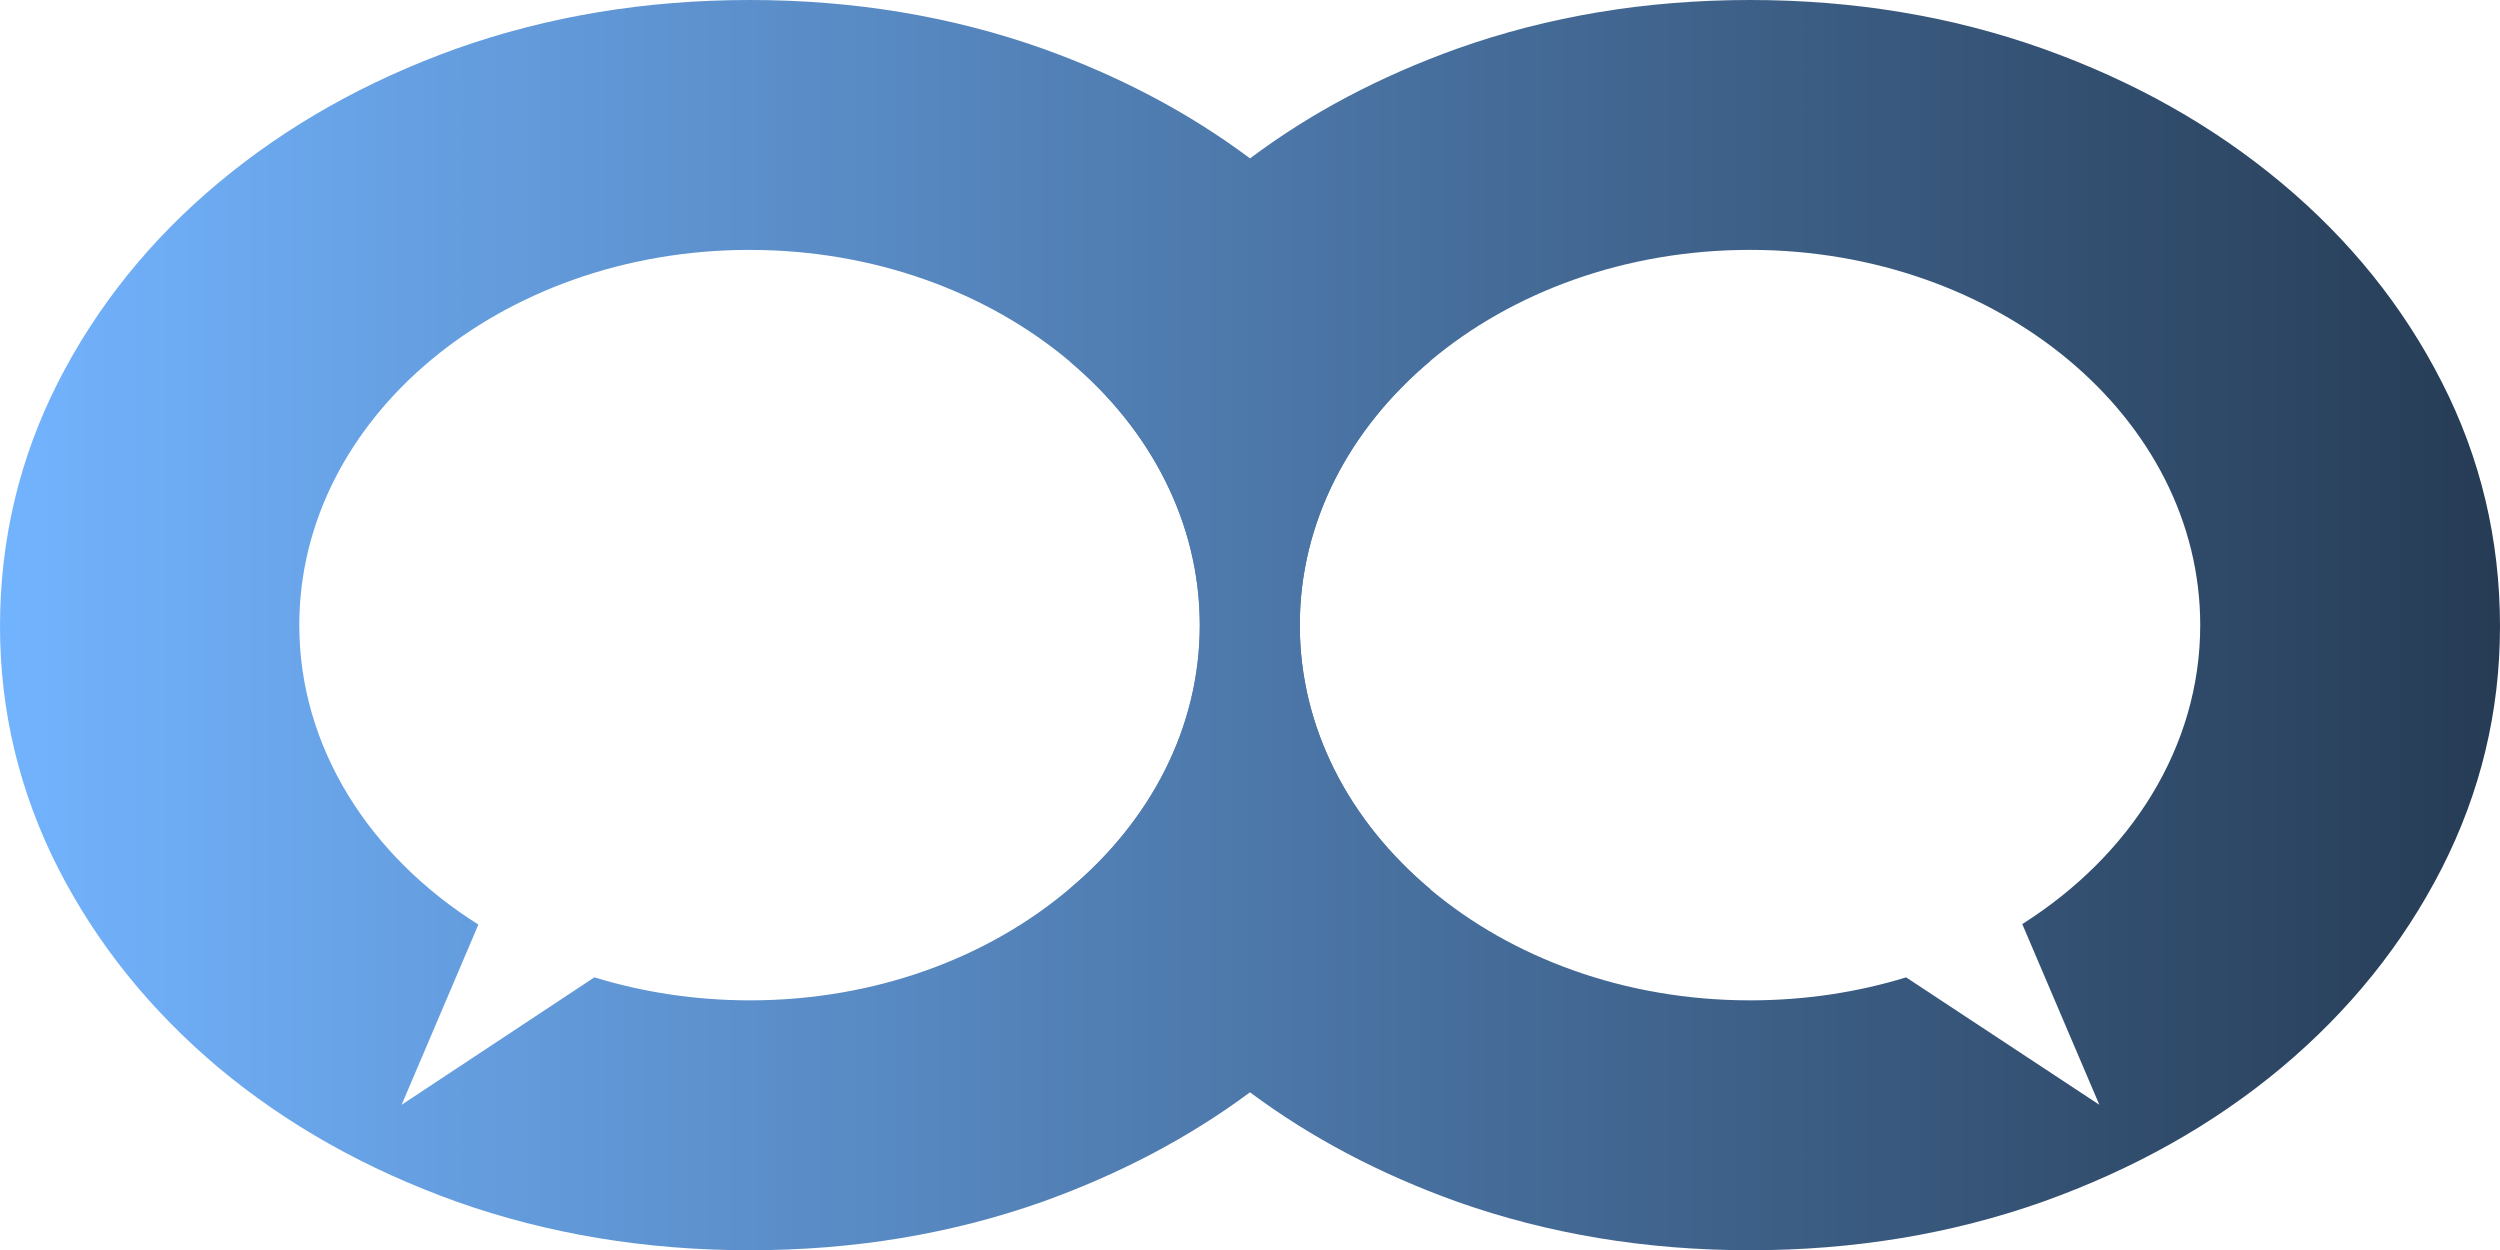
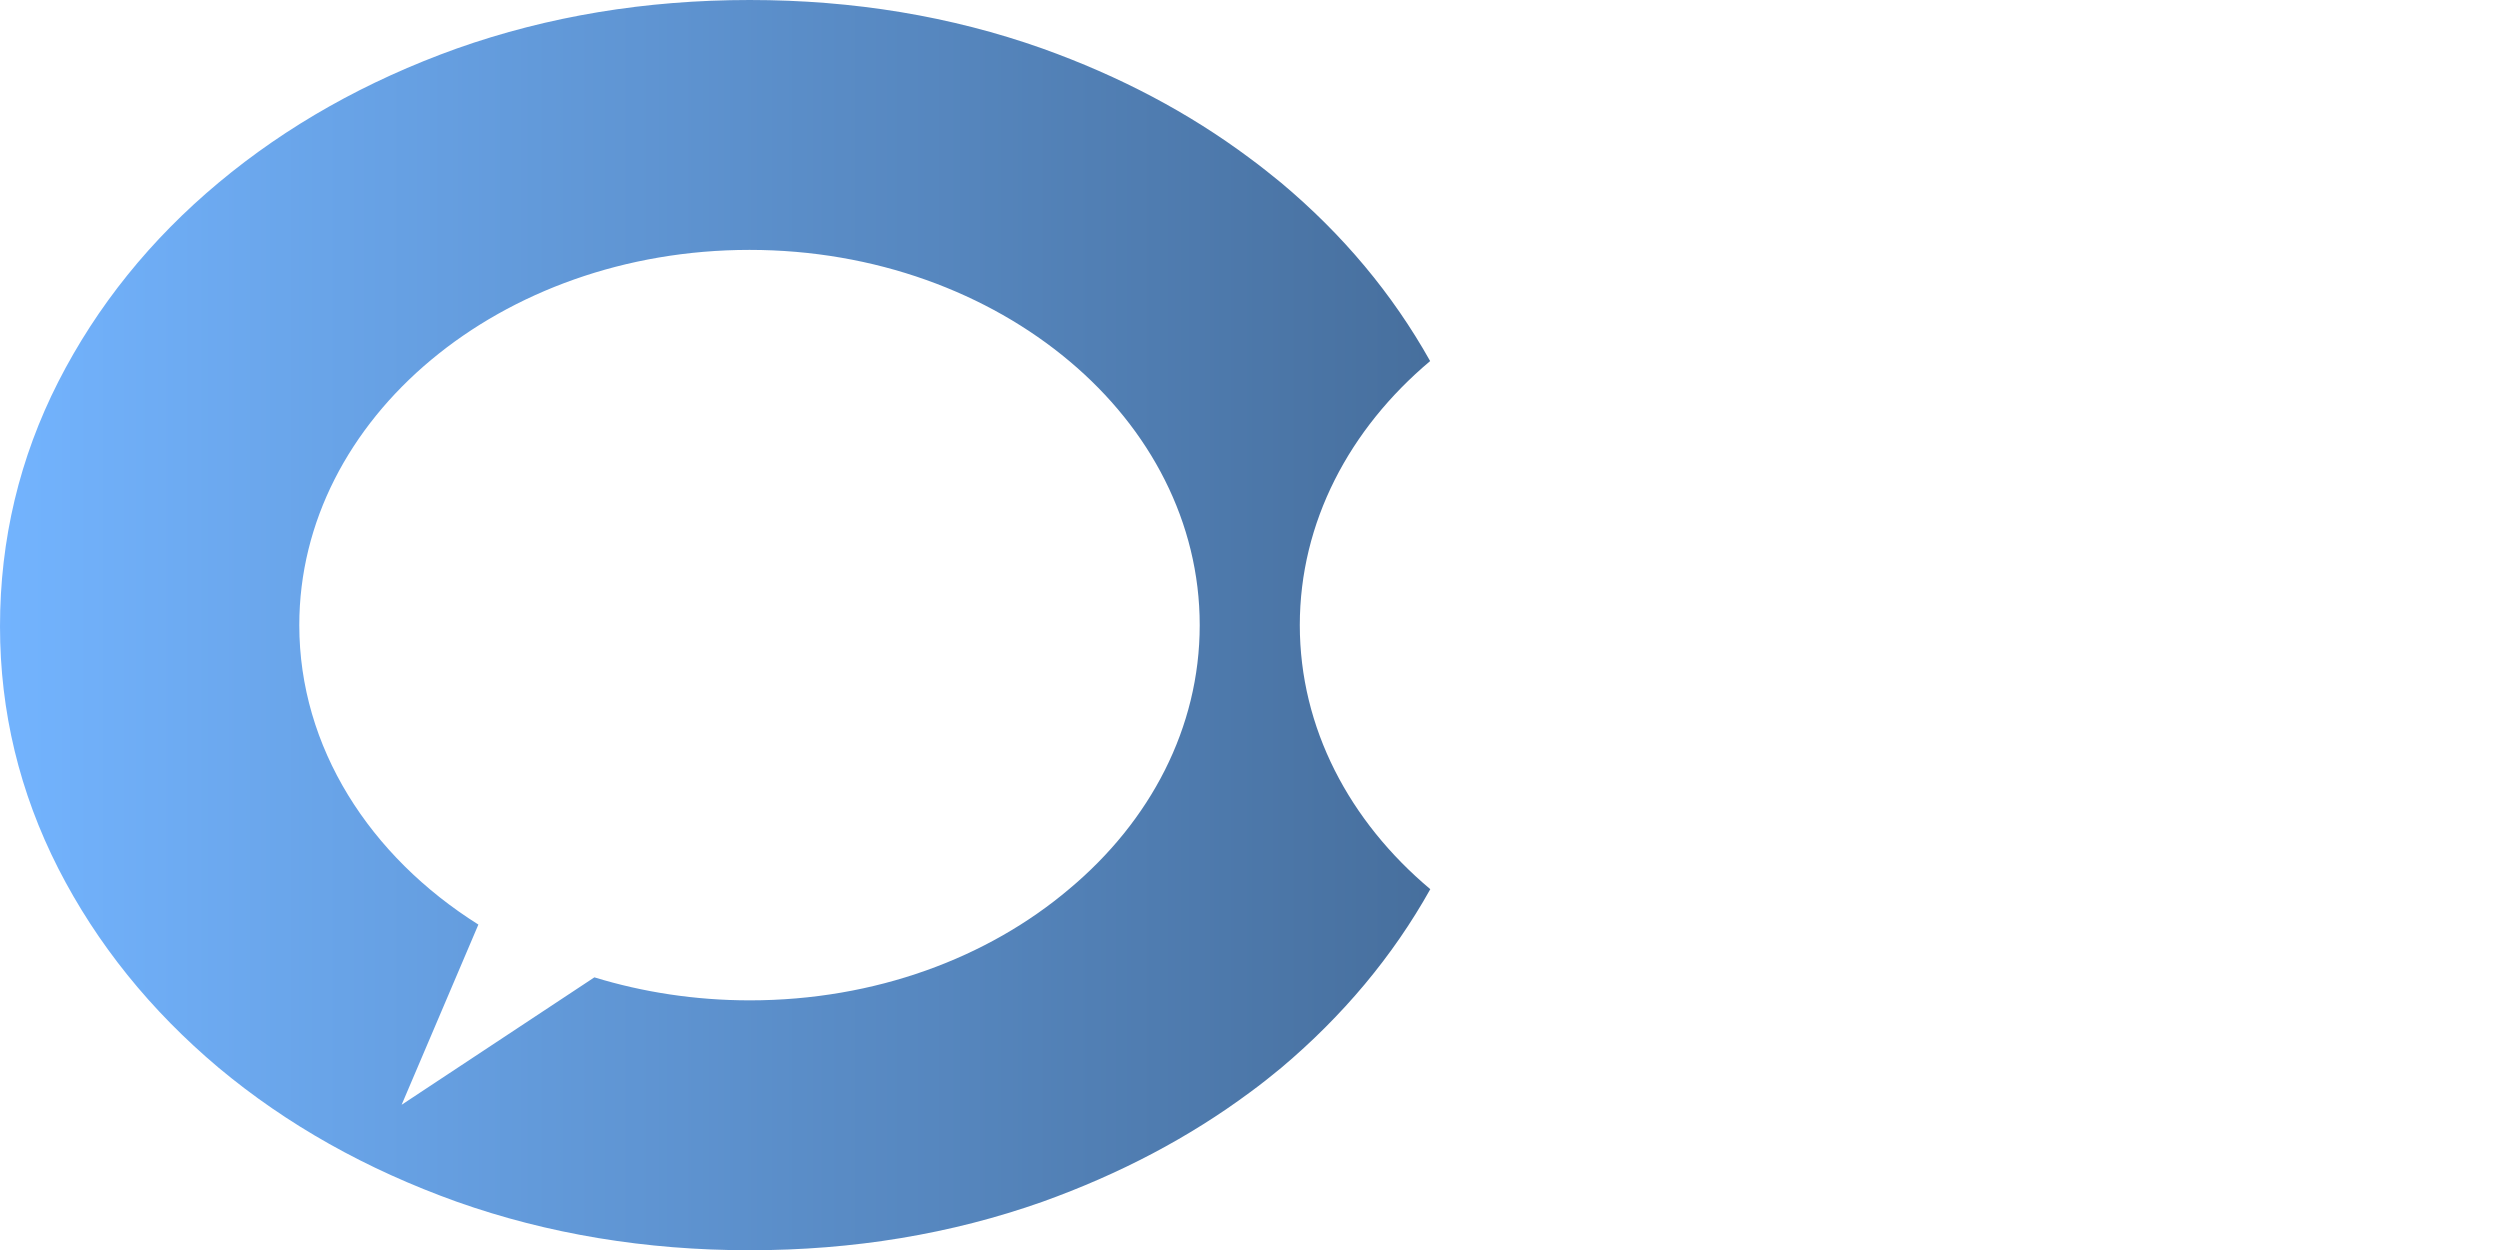
<svg xmlns="http://www.w3.org/2000/svg" xmlns:xlink="http://www.w3.org/1999/xlink" enable-background="new 0 0 1553.7 777" viewBox="0 0 1553.7 777">
  <linearGradient id="a">
    <stop offset="0" stop-color="#73b4ff" />
    <stop offset="1" />
  </linearGradient>
  <linearGradient id="b" gradientTransform="matrix(2.645 0 0 -2.645 109.367 1801.603)" gradientUnits="userSpaceOnUse" x1="-44.054" x2="839.082" xlink:href="#a" y1="534.248" y2="534.248" />
  <linearGradient id="c" gradientTransform="matrix(2.645 0 0 -2.645 109.367 1801.603)" gradientUnits="userSpaceOnUse" x1="-44.054" x2="839.082" xlink:href="#a" y1="534.247" y2="534.247" />
  <path d="m807.8 388.5c0-63.9 30.8-121.9 81-164.1-23.5-41.9-54.3-78.7-92.6-110.8-6.4-5.2-12.7-10.3-19.4-15.2-38-28.4-80.8-51-129.1-68.3-56.5-20-117.1-30.1-181.8-30.1s-125.3 10.1-181.9 30.1c-56.4 20.2-105.8 48.1-148.1 83.4s-75.6 76.6-99.7 123.8c-24 47.2-36.2 97.9-36.2 152 0 53 12.2 103.2 36.2 150.4 24.1 47.1 57.4 88.3 99.7 123.9 42.4 35.4 91.7 63.1 148.1 83.3 56.5 20 117.2 30.1 181.9 30.1s125.3-10.1 181.9-30.1c48.2-17.3 91.1-39.9 129.1-68.1 6.7-4.9 13-9.9 19.4-15.2 38.3-32.3 69.3-69.3 92.6-111-50.3-42.2-81.1-100.2-81.1-164.1zm-341.9 233.2c-33.9 0-66.5-5.1-96.5-14.3l-119.8 79.2 47.7-112c-67.6-42.5-111.3-110.2-111.3-186.1 0-128.7 125.3-233.2 279.8-233.2 77.9 0 148.3 26.6 199 69.3 50 42 80.8 100.1 80.8 163.9 0 63.9-30.8 121.9-81 163.9-50.6 42.9-120.8 69.3-198.7 69.3z" fill="url(#b)" />
-   <path d="m1517.5 237.4c-24.1-47.3-57.4-88.5-99.7-123.8-42.4-35.4-91.7-63.2-148.3-83.4-56.6-20.1-117.2-30.2-181.9-30.2s-125.3 10.1-181.9 30.2c-48.2 17.3-91.1 39.9-128.9 68.3-6.5 4.9-13 9.9-19.2 15.2-38.6 32.1-69.6 69.1-92.7 111 50 42 80.8 100.1 80.8 163.9 0 63.9-30.8 121.9-81 163.9 23.3 41.9 54.3 78.9 92.9 111.1 6.2 5.2 12.7 10.3 19.2 15.2 37.8 28.2 80.7 50.8 128.9 68.1 56.5 20 117.2 30.1 181.9 30.1s125.3-10.1 181.9-30.1c56.5-20.2 105.9-47.9 148.3-83.3 42.4-35.5 75.6-76.8 99.7-123.9 24.1-47.3 36.2-97.5 36.2-150.4 0-54.1-12.1-104.8-36.2-151.9zm-212.8 449.2-120.1-79.2c-30.1 9.3-62.9 14.3-97 14.3-77.7 0-148.1-26.4-198.8-69.1-50.2-42.2-81-100.2-81-164.1s30.8-121.9 81-164.1c50.7-42.7 121.1-69.1 198.8-69.1 154.6 0 279.8 104.5 279.8 233.2 0 75.8-43.3 143.2-110.6 185.8z" fill="url(#c)" />
</svg>